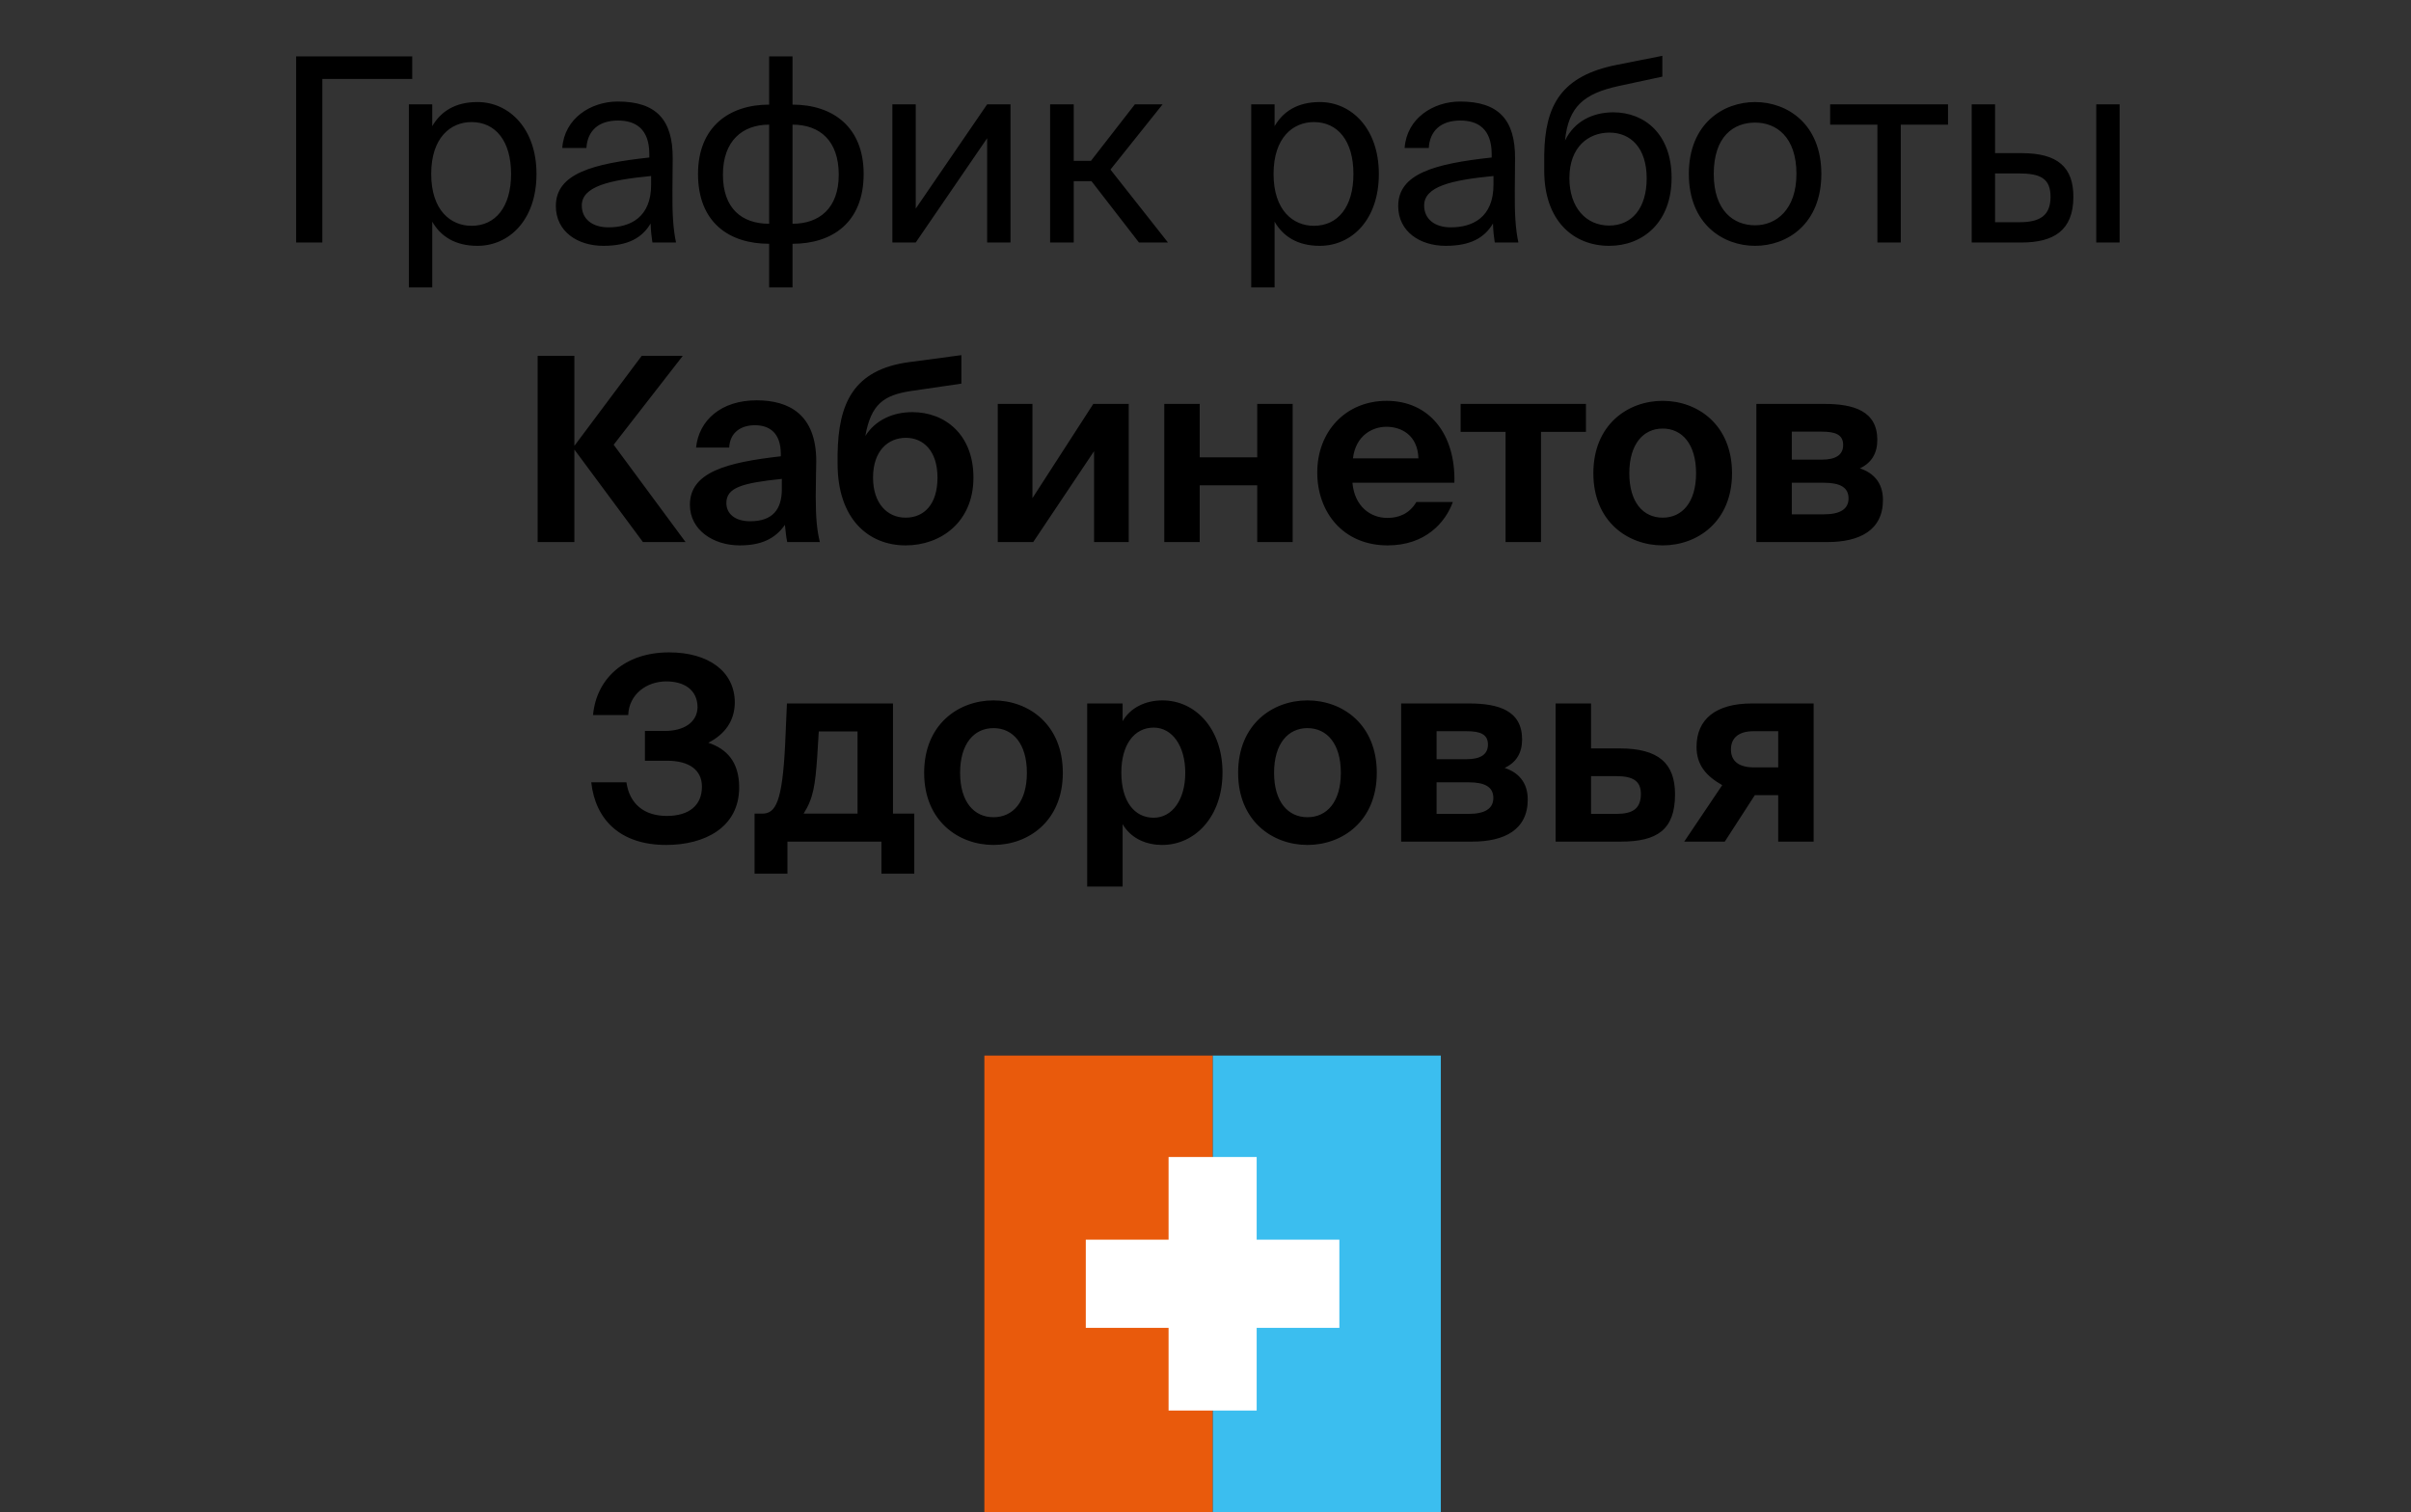
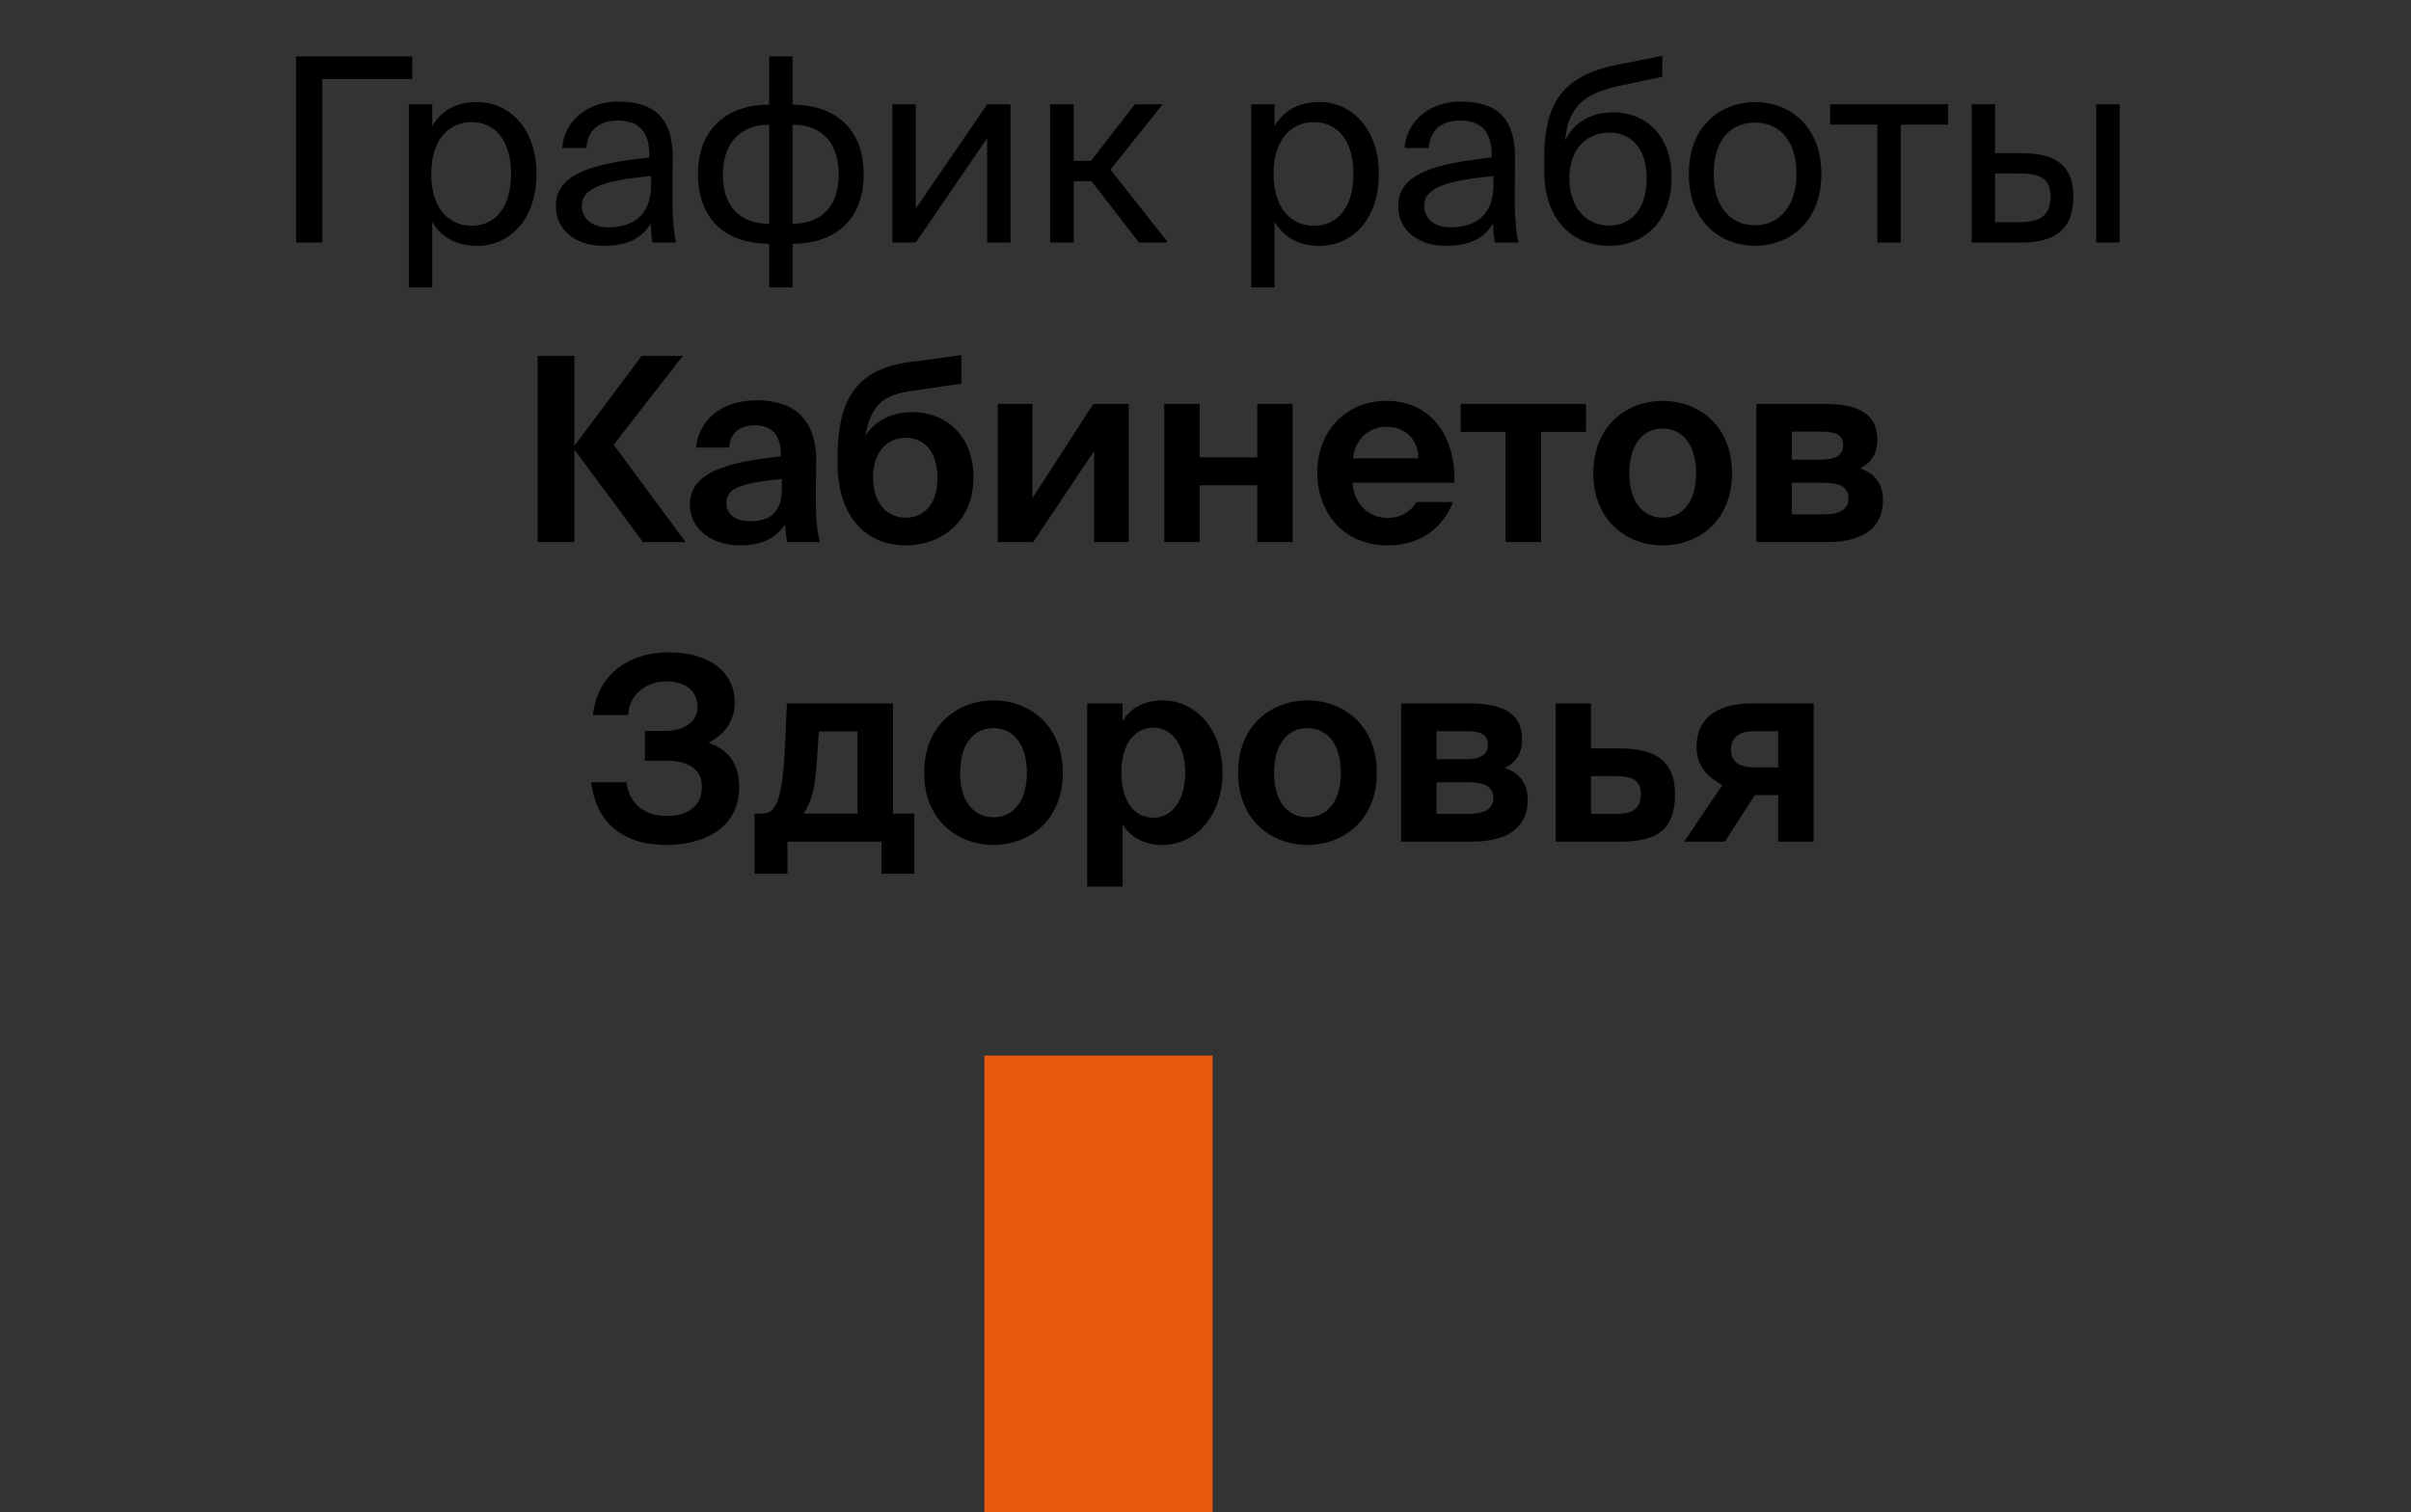
<svg xmlns="http://www.w3.org/2000/svg" width="169" height="106" viewBox="0 0 169 106" fill="none">
  <rect x="0" y="0" width="169" height="106" fill="#333333" stroke="none" />
  <path d="M28.894 3.95V5.534H22.594V17H20.758V3.95H28.894ZM28.66 7.316H30.298V8.846C30.892 7.82 31.9 7.154 33.466 7.154C35.698 7.154 37.606 9.026 37.606 12.194C37.606 15.416 35.698 17.234 33.466 17.234C31.9 17.234 30.892 16.568 30.298 15.542V20.15H28.66V7.316ZM30.226 12.194C30.226 14.75 31.594 15.83 33.052 15.83C34.726 15.83 35.824 14.516 35.824 12.194C35.824 9.872 34.726 8.558 33.052 8.558C31.594 8.558 30.226 9.638 30.226 12.194ZM45.641 12.95V12.338C42.671 12.626 40.781 13.076 40.781 14.408C40.781 15.326 41.483 15.938 42.653 15.938C44.183 15.938 45.641 15.236 45.641 12.95ZM42.293 17.234C40.475 17.234 38.963 16.226 38.963 14.444C38.963 12.158 41.555 11.474 45.515 11.042V10.808C45.515 9.026 44.543 8.45 43.319 8.45C41.951 8.45 41.177 9.17 41.105 10.376H39.413C39.557 8.288 41.429 7.118 43.301 7.118C45.983 7.118 47.171 8.378 47.153 11.114L47.135 13.346C47.117 14.984 47.189 16.082 47.387 17H45.731C45.677 16.64 45.623 16.244 45.605 15.668C45.011 16.676 44.021 17.234 42.293 17.234ZM55.552 3.95V7.334C58.378 7.334 60.538 8.9 60.538 12.194C60.538 15.596 58.342 17.09 55.552 17.09V20.15H53.914V17.09C51.106 17.09 48.928 15.596 48.928 12.194C48.928 8.9 51.106 7.334 53.914 7.334V3.95H55.552ZM53.914 15.686V8.738C52.042 8.738 50.674 9.872 50.674 12.248C50.674 14.606 51.988 15.686 53.914 15.686ZM55.552 8.738V15.686C57.424 15.686 58.792 14.606 58.792 12.248C58.792 9.872 57.478 8.738 55.552 8.738ZM69.193 17V9.692L64.189 17H62.551V7.316H64.189V14.624L69.193 7.316H70.831V17H69.193ZM79.836 17L76.506 12.698H75.264V17H73.608V7.316H75.264V11.276H76.47L79.548 7.316H81.492L77.838 11.888L81.87 17H79.836ZM87.705 7.316H89.343V8.846C89.937 7.82 90.945 7.154 92.511 7.154C94.743 7.154 96.651 9.026 96.651 12.194C96.651 15.416 94.743 17.234 92.511 17.234C90.945 17.234 89.937 16.568 89.343 15.542V20.15H87.705V7.316ZM89.271 12.194C89.271 14.75 90.639 15.83 92.097 15.83C93.771 15.83 94.869 14.516 94.869 12.194C94.869 9.872 93.771 8.558 92.097 8.558C90.639 8.558 89.271 9.638 89.271 12.194ZM104.686 12.95V12.338C101.716 12.626 99.826 13.076 99.826 14.408C99.826 15.326 100.528 15.938 101.698 15.938C103.228 15.938 104.686 15.236 104.686 12.95ZM101.338 17.234C99.52 17.234 98.008 16.226 98.008 14.444C98.008 12.158 100.6 11.474 104.56 11.042V10.808C104.56 9.026 103.588 8.45 102.364 8.45C100.996 8.45 100.222 9.17 100.15 10.376H98.458C98.602 8.288 100.474 7.118 102.346 7.118C105.028 7.118 106.216 8.378 106.198 11.114L106.18 13.346C106.162 14.984 106.234 16.082 106.432 17H104.776C104.722 16.64 104.668 16.244 104.65 15.668C104.056 16.676 103.066 17.234 101.338 17.234ZM113.085 7.874C115.281 7.874 117.171 9.404 117.171 12.464C117.171 15.578 115.173 17.234 112.797 17.234C110.295 17.234 108.243 15.488 108.243 11.96V10.844C108.297 7.352 109.449 5.318 113.337 4.544L116.523 3.914V5.372L113.427 6.038C111.069 6.56 109.935 7.442 109.701 9.854C110.349 8.504 111.645 7.874 113.085 7.874ZM112.797 15.812C114.381 15.812 115.425 14.606 115.425 12.5C115.425 10.376 114.309 9.296 112.815 9.296C111.339 9.296 110.007 10.304 110.007 12.482C110.007 14.534 111.159 15.812 112.797 15.812ZM120.126 12.194C120.126 14.786 121.53 15.794 123.024 15.794C124.518 15.794 125.922 14.678 125.922 12.194C125.922 9.602 124.518 8.594 123.024 8.594C121.53 8.594 120.126 9.548 120.126 12.194ZM123.024 7.154C125.274 7.154 127.668 8.684 127.668 12.194C127.668 15.704 125.274 17.234 123.024 17.234C120.774 17.234 118.38 15.704 118.38 12.194C118.38 8.684 120.774 7.154 123.024 7.154ZM136.547 8.738H133.235V17H131.597V8.738H128.285V7.316H136.547V8.738ZM141.699 17H138.207V7.316H139.845V10.736H141.717C144.237 10.736 145.335 11.726 145.335 13.796C145.335 16.19 143.913 17 141.699 17ZM139.845 12.158V15.578H141.555C142.995 15.578 143.733 15.11 143.733 13.796C143.733 12.5 143.013 12.158 141.501 12.158H139.845ZM148.575 17H146.937V7.316H148.575V17ZM40.261 38H37.687V24.95H40.261V31.232H40.279L44.977 24.95H47.857L43.015 31.178L48.055 38H45.067L40.279 31.538H40.261V38ZM54.803 34.292V33.572C52.013 33.86 50.915 34.184 50.915 35.264C50.915 35.966 51.455 36.542 52.589 36.542C54.155 36.542 54.803 35.714 54.803 34.292ZM55.019 36.794C54.317 37.802 53.309 38.234 51.851 38.234C49.997 38.234 48.359 37.154 48.359 35.39C48.359 33.104 50.915 32.42 54.731 31.988V31.826C54.731 30.332 53.921 29.81 52.913 29.81C51.959 29.81 51.167 30.296 51.113 31.376H48.791C48.989 29.468 50.537 28.064 53.039 28.064C55.325 28.064 57.215 29.072 57.215 32.33C57.215 32.618 57.179 33.932 57.179 34.796C57.179 36.326 57.269 37.19 57.467 38H55.181C55.109 37.694 55.073 37.28 55.019 36.794ZM63.482 38.234C60.872 38.234 58.712 36.38 58.712 32.51V31.826C58.766 28.316 59.792 25.904 63.752 25.382L67.388 24.896V26.894L63.824 27.416C61.97 27.704 61.052 28.316 60.656 30.566C61.376 29.414 62.636 28.892 63.95 28.892C66.236 28.892 68.234 30.458 68.234 33.482C68.234 36.596 65.948 38.234 63.482 38.234ZM63.482 36.29C64.778 36.29 65.714 35.354 65.714 33.482C65.714 31.592 64.706 30.692 63.5 30.692C62.276 30.692 61.196 31.574 61.196 33.482C61.196 35.282 62.186 36.29 63.482 36.29ZM72.423 38H69.939V28.316H72.369V34.922L76.635 28.316H79.119V38H76.689V31.628L72.423 38ZM84.095 38H81.611V28.316H84.095V32.06H88.127V28.316H90.611V38H88.127V34.022H84.095V38ZM101.946 33.842H94.8C94.944 35.498 96.06 36.308 97.248 36.308C98.022 36.308 98.778 36.038 99.282 35.192H101.838C101.316 36.632 99.912 38.234 97.266 38.234C94.152 38.234 92.334 35.912 92.334 33.122C92.334 30.242 94.332 28.1 97.194 28.1C100.182 28.1 102.036 30.422 101.946 33.842ZM97.176 29.918C96.24 29.918 95.034 30.494 94.836 32.132H99.426C99.372 30.494 98.22 29.918 97.176 29.918ZM108.017 38H105.533V30.278H102.383V28.316H111.167V30.278H108.017V38ZM116.547 30.044C115.179 30.044 114.207 31.142 114.207 33.176C114.207 35.21 115.179 36.29 116.547 36.29C117.915 36.29 118.887 35.21 118.887 33.176C118.887 31.142 117.915 30.044 116.547 30.044ZM116.547 38.234C114.099 38.234 111.687 36.56 111.687 33.176C111.687 29.774 114.099 28.1 116.547 28.1C118.995 28.1 121.407 29.774 121.407 33.176C121.407 36.56 118.995 38.234 116.547 38.234ZM128.099 38H123.113V28.316H127.883C129.953 28.316 131.591 28.82 131.591 30.836C131.591 31.79 131.177 32.456 130.367 32.834C131.303 33.14 131.987 33.824 131.987 35.048C131.987 37.172 130.349 38 128.099 38ZM125.597 33.842V36.056H127.847C128.999 36.056 129.575 35.678 129.575 34.94C129.575 34.166 128.981 33.842 127.829 33.842H125.597ZM125.597 30.26V32.222H127.703C128.639 32.222 129.197 31.916 129.197 31.196C129.197 30.458 128.639 30.26 127.685 30.26H125.597ZM46.7 59.234C43.46 59.234 41.732 57.452 41.444 54.842H43.91C44.126 56.372 45.17 57.2 46.736 57.2C48.32 57.2 49.202 56.444 49.202 55.148C49.202 53.996 48.338 53.33 46.754 53.33H45.206V51.242H46.61C47.924 51.242 48.878 50.648 48.896 49.568C48.878 48.344 47.942 47.768 46.7 47.768C45.35 47.768 44.09 48.65 44.036 50.126H41.57C41.804 47.57 43.784 45.734 46.898 45.734C49.634 45.734 51.506 47.048 51.506 49.262C51.488 50.558 50.804 51.476 49.652 52.07C50.948 52.502 51.812 53.42 51.812 55.202C51.812 58.028 49.364 59.234 46.7 59.234ZM55.196 61.25H52.892V57.038H53.432C54.368 57.038 54.836 56.228 55.034 52.196L55.16 49.316H62.594V57.038H64.088V61.25H61.784V59H55.196V61.25ZM56.33 57.038H60.11V51.278H57.392L57.284 53.042C57.14 55.058 57.014 55.958 56.33 57.038ZM69.639 51.044C68.272 51.044 67.299 52.142 67.299 54.176C67.299 56.21 68.272 57.29 69.639 57.29C71.007 57.29 71.98 56.21 71.98 54.176C71.98 52.142 71.007 51.044 69.639 51.044ZM69.639 59.234C67.192 59.234 64.779 57.56 64.779 54.176C64.779 50.774 67.192 49.1 69.639 49.1C72.088 49.1 74.499 50.774 74.499 54.176C74.499 57.56 72.088 59.234 69.639 59.234ZM80.868 57.326C82.164 57.326 83.082 56.066 83.082 54.176C83.082 52.286 82.164 51.008 80.868 51.008C79.5 51.008 78.6 52.214 78.6 54.158C78.6 56.156 79.5 57.326 80.868 57.326ZM78.69 62.15H76.206V49.316H78.69V50.558C79.212 49.64 80.256 49.1 81.48 49.1C83.82 49.1 85.692 51.116 85.692 54.158C85.692 57.254 83.766 59.234 81.462 59.234C80.454 59.234 79.32 58.856 78.69 57.776V62.15ZM91.647 51.044C90.279 51.044 89.307 52.142 89.307 54.176C89.307 56.21 90.279 57.29 91.647 57.29C93.015 57.29 93.987 56.21 93.987 54.176C93.987 52.142 93.015 51.044 91.647 51.044ZM91.647 59.234C89.199 59.234 86.787 57.56 86.787 54.176C86.787 50.774 89.199 49.1 91.647 49.1C94.095 49.1 96.507 50.774 96.507 54.176C96.507 57.56 94.095 59.234 91.647 59.234ZM103.2 59H98.214V49.316H102.984C105.054 49.316 106.692 49.82 106.692 51.836C106.692 52.79 106.278 53.456 105.468 53.834C106.404 54.14 107.088 54.824 107.088 56.048C107.088 58.172 105.45 59 103.2 59ZM100.698 54.842V57.056H102.948C104.1 57.056 104.676 56.678 104.676 55.94C104.676 55.166 104.082 54.842 102.93 54.842H100.698ZM100.698 51.26V53.222H102.804C103.74 53.222 104.298 52.916 104.298 52.196C104.298 51.458 103.74 51.26 102.786 51.26H100.698ZM113.614 59H109.042V49.316H111.526V52.466H113.524C116.26 52.466 117.412 53.51 117.412 55.688C117.412 58.172 116.152 59 113.614 59ZM111.526 54.41V57.056H113.308C114.46 57.056 115.018 56.678 115.018 55.652C115.018 54.734 114.442 54.41 113.29 54.41H111.526ZM120.9 59H118.056L120.72 55.04C119.64 54.428 118.92 53.672 118.92 52.358C118.92 50.432 120.252 49.316 122.79 49.316H127.128V59H124.644V55.742H123.006L120.9 59ZM122.97 53.798H124.644V51.26H122.916C121.836 51.26 121.332 51.764 121.332 52.538C121.332 53.384 121.908 53.798 122.97 53.798Z" fill="black" />
-   <path d="M100.996 74H84.999V106.003H100.996V74Z" fill="#3BBEEF" />
  <path d="M84.998 74H69V106.003H84.998V74Z" fill="#E95A0C" />
-   <path d="M93.883 86.906H88.087V81.11H81.912V86.906H76.109V93.088H81.912V98.884H88.087V93.088H93.883V86.906Z" fill="white" />
</svg>